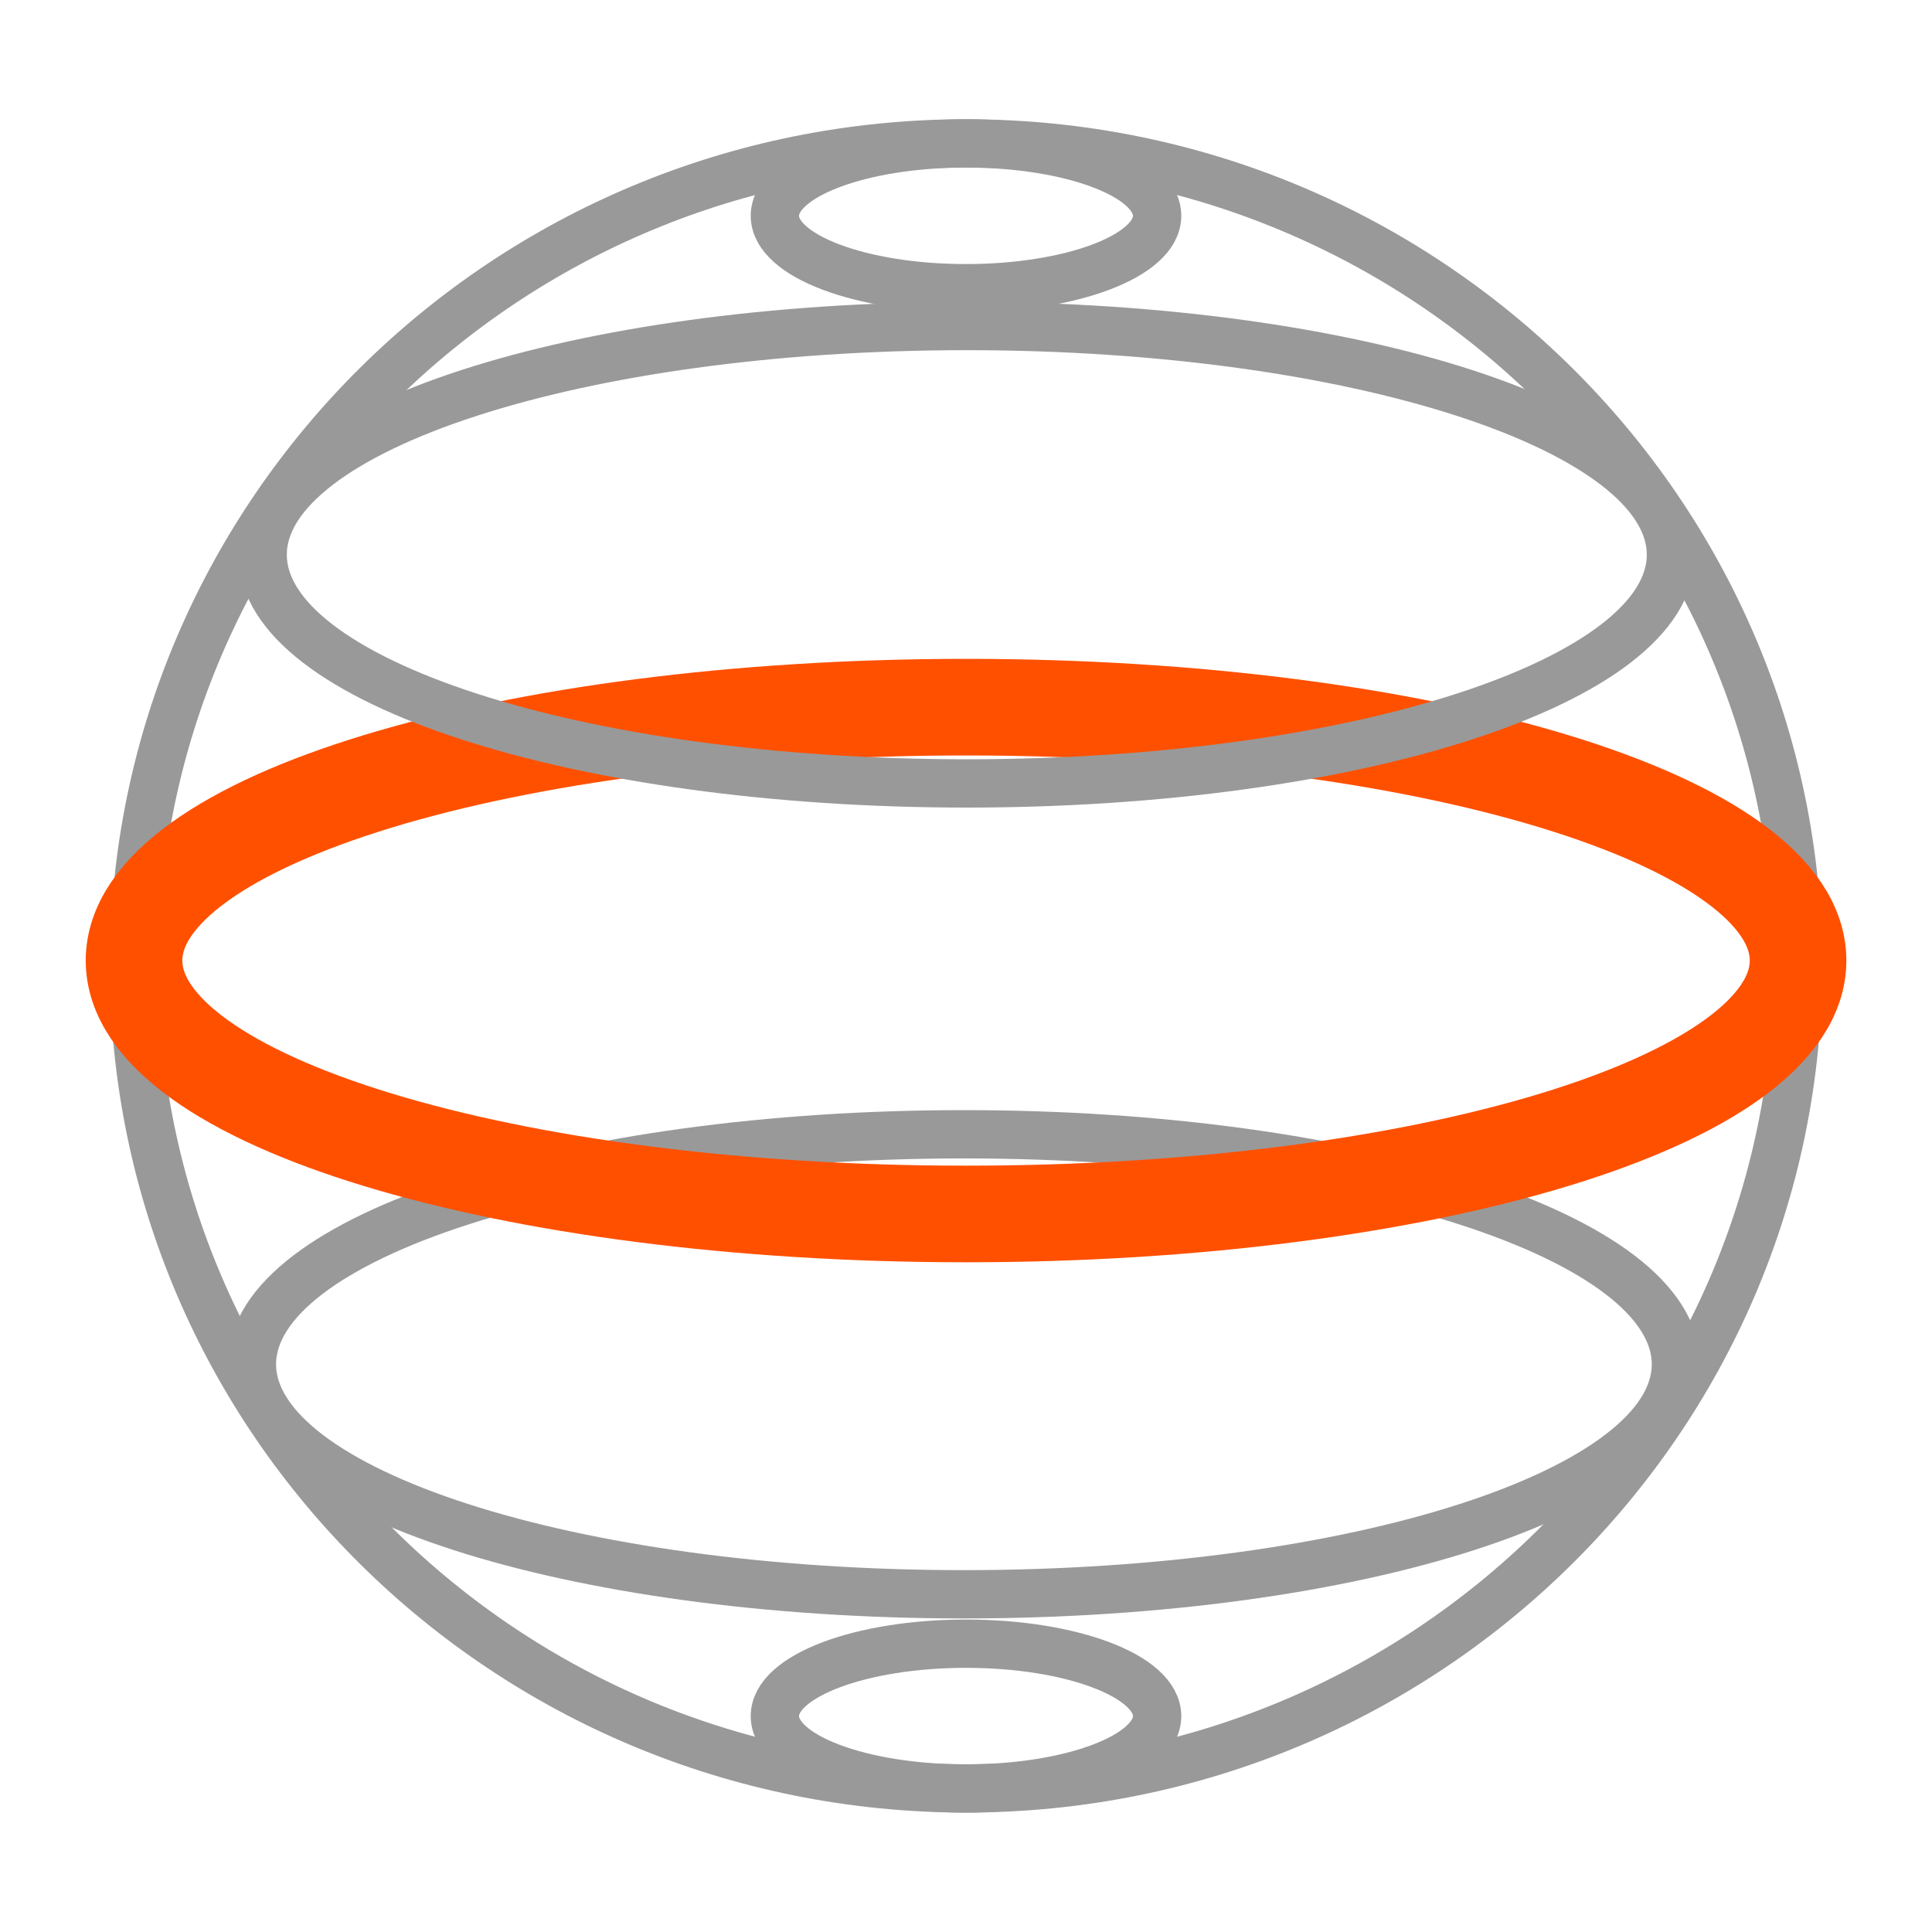
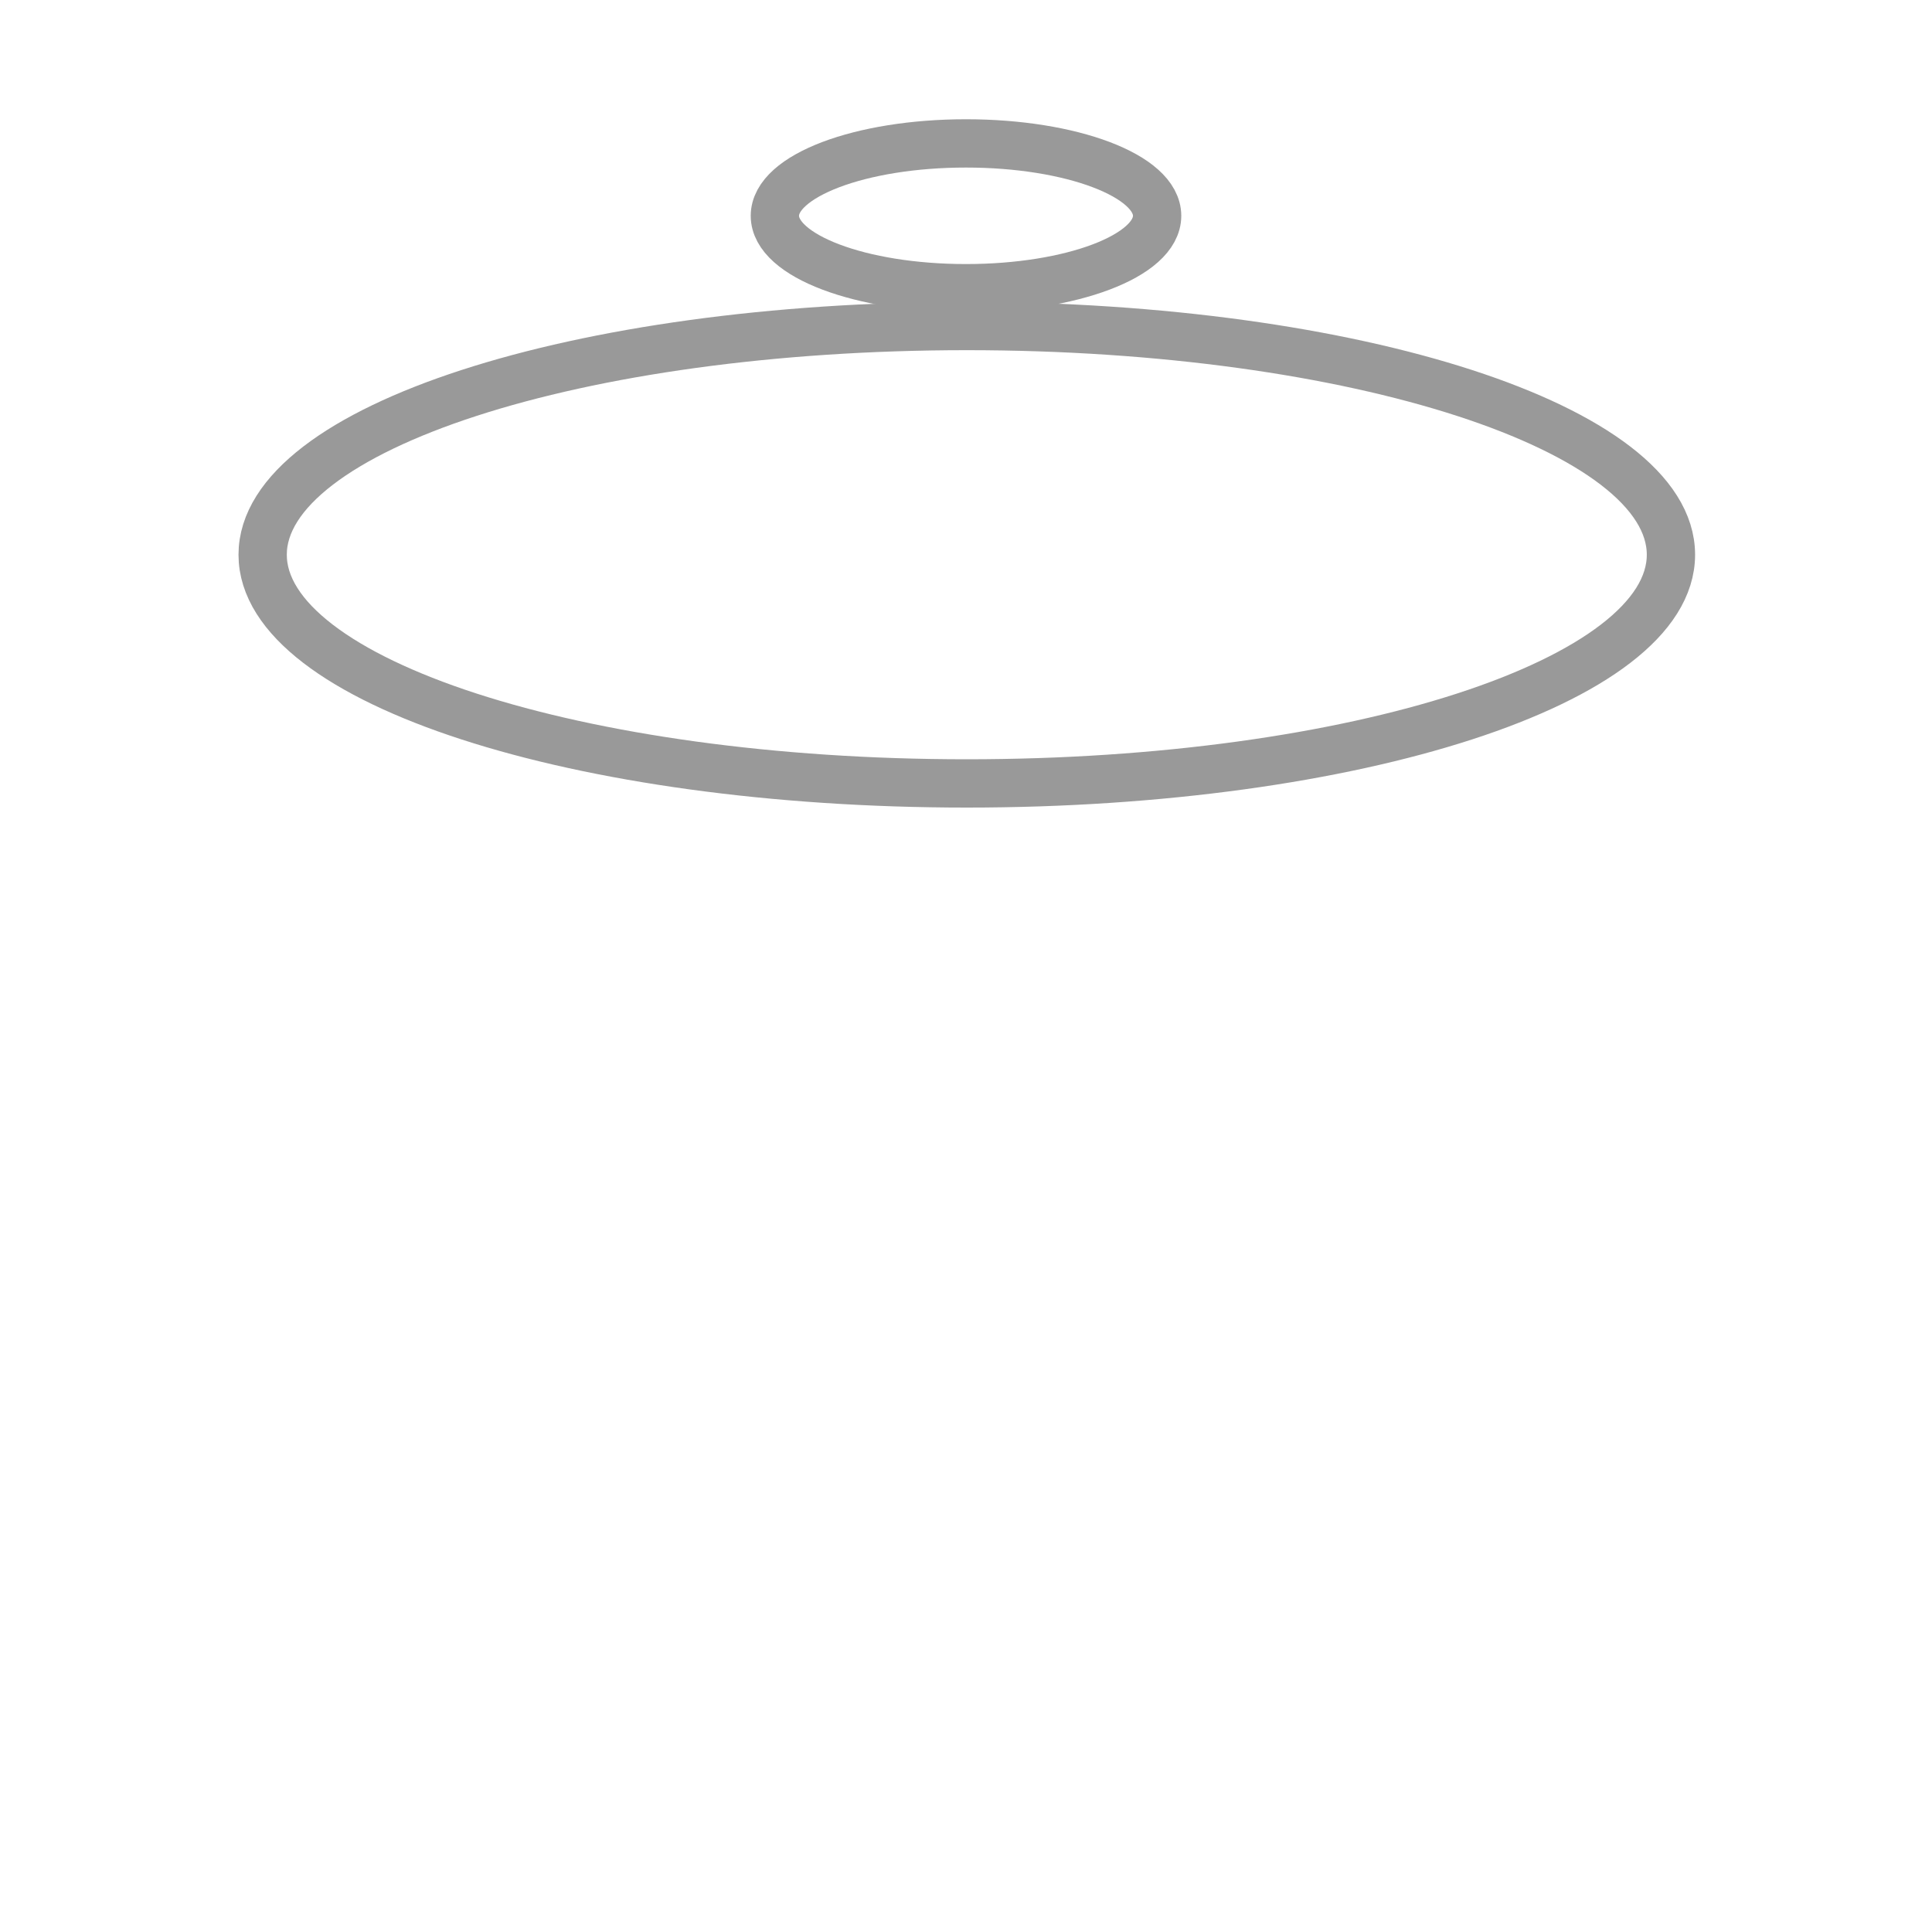
<svg xmlns="http://www.w3.org/2000/svg" width="40" height="40" viewBox="0 0 40 40" fill="none">
-   <path d="M20.001 37.027C29.515 37.027 37.227 29.403 37.227 19.998C37.227 10.593 29.515 2.969 20.001 2.969C10.488 2.969 2.775 10.593 2.775 19.998C2.775 29.403 10.488 37.027 20.001 37.027Z" stroke="#999999" stroke-linecap="round" stroke-linejoin="round" />
  <path d="M20 5.967C22.185 5.967 23.957 5.296 23.957 4.468C23.957 3.64 22.185 2.969 20 2.969C17.815 2.969 16.043 3.64 16.043 4.468C16.043 5.296 17.815 5.967 20 5.967Z" stroke="#999999" stroke-linecap="round" stroke-linejoin="round" />
-   <path d="M20 37.029C22.185 37.029 23.957 36.358 23.957 35.53C23.957 34.702 22.185 34.031 20 34.031C17.815 34.031 16.043 34.702 16.043 35.53C16.043 36.358 17.815 37.029 20 37.029Z" stroke="#999999" stroke-linecap="round" stroke-linejoin="round" />
-   <path d="M19.957 33.008C28.099 33.008 34.698 30.876 34.698 28.246C34.698 25.616 28.099 23.484 19.957 23.484C11.816 23.484 5.216 25.616 5.216 28.246C5.216 30.876 11.816 33.008 19.957 33.008Z" stroke="#999999" stroke-linecap="round" stroke-linejoin="round" />
-   <path d="M20.001 25.134C29.515 25.134 37.227 22.785 37.227 19.887C37.227 16.99 29.515 14.641 20.001 14.641C10.488 14.641 2.775 16.99 2.775 19.887C2.775 22.785 10.488 25.134 20.001 25.134Z" stroke="#FF5000" stroke-width="2" stroke-linecap="round" stroke-linejoin="round" />
  <path d="M20.016 16.22C28.068 16.22 34.595 14.1 34.595 11.485C34.595 8.87 28.068 6.75 20.016 6.75C11.965 6.75 5.438 8.87 5.438 11.485C5.438 14.1 11.965 16.22 20.016 16.22Z" stroke="#999999" stroke-linecap="round" stroke-linejoin="round" />
</svg>